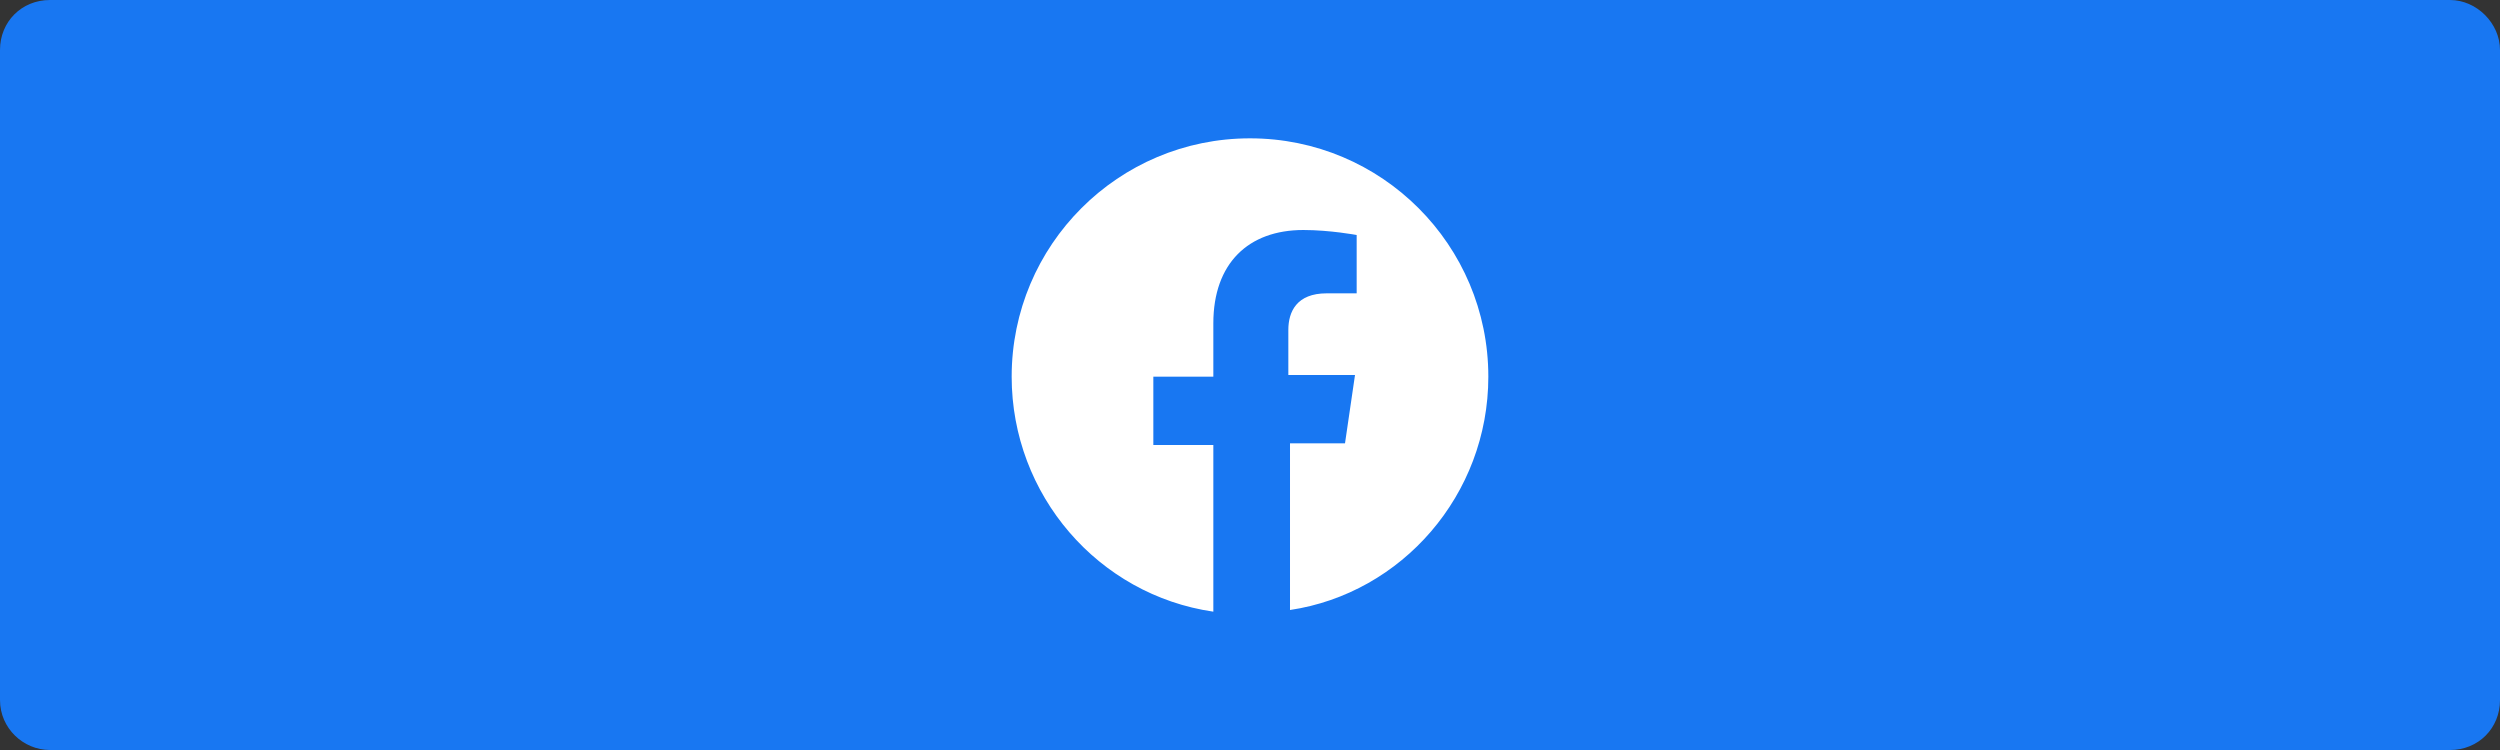
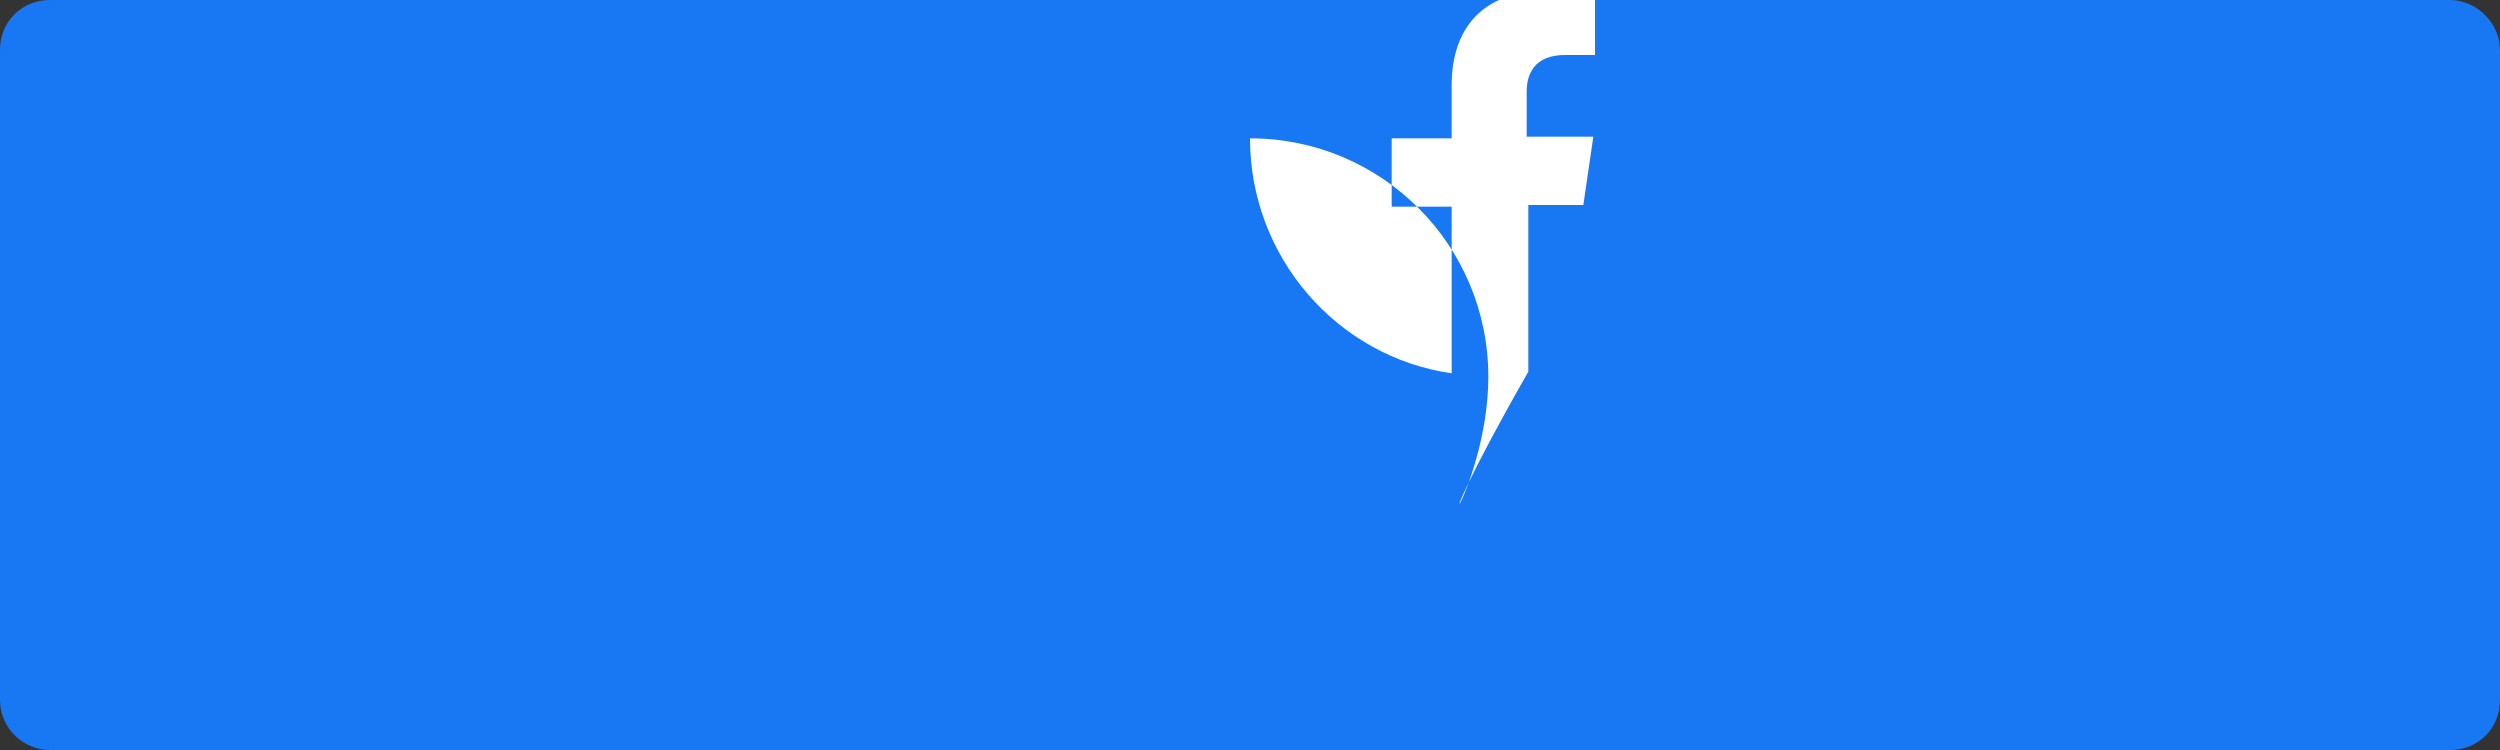
<svg xmlns="http://www.w3.org/2000/svg" version="1.1" x="0px" y="0px" viewBox="0 0 150 45" style="enable-background:new 0 0 150 45;" xml:space="preserve">
  <rect x="0" y="0" width="150" height="45" fill="#333333" stroke="none" />
  <style type="text/css">
	.st0{fill:#1877F2;}
	.st1{fill:#FFFFFF;}
	.st2{fill:none;}
</style>
  <g id="レイヤー_1">
</g>
  <g id="オブジェクト">
    <g>
      <path class="st0" d="M3,0h144c1.6,0,3,1.4,3,3v39c0,1.7-1.3,3-3,3H3c-1.6,0-3-1.3-3-3V3C0,1.3,1.3,0,3,0z" />
      <g>
-         <path class="st1" d="M89.3,22.6c0-7.9-6.4-14.3-14.3-14.3c-7.9,0-14.3,6.4-14.3,14.3c0,7.1,5.2,13.1,12.1,14.1v-10h-3.6v-4.1h3.6     v-3.2c0-3.6,2.1-5.6,5.4-5.6c1.6,0,3.2,0.3,3.2,0.3v3.5h-1.8c-1.8,0-2.3,1.1-2.3,2.2v2.7h4l-0.6,4.1h-3.3v10     C84.1,35.6,89.3,29.7,89.3,22.6z" />
+         <path class="st1" d="M89.3,22.6c0-7.9-6.4-14.3-14.3-14.3c0,7.1,5.2,13.1,12.1,14.1v-10h-3.6v-4.1h3.6     v-3.2c0-3.6,2.1-5.6,5.4-5.6c1.6,0,3.2,0.3,3.2,0.3v3.5h-1.8c-1.8,0-2.3,1.1-2.3,2.2v2.7h4l-0.6,4.1h-3.3v10     C84.1,35.6,89.3,29.7,89.3,22.6z" />
      </g>
    </g>
-     <rect class="st2" width="150" height="45" />
  </g>
</svg>